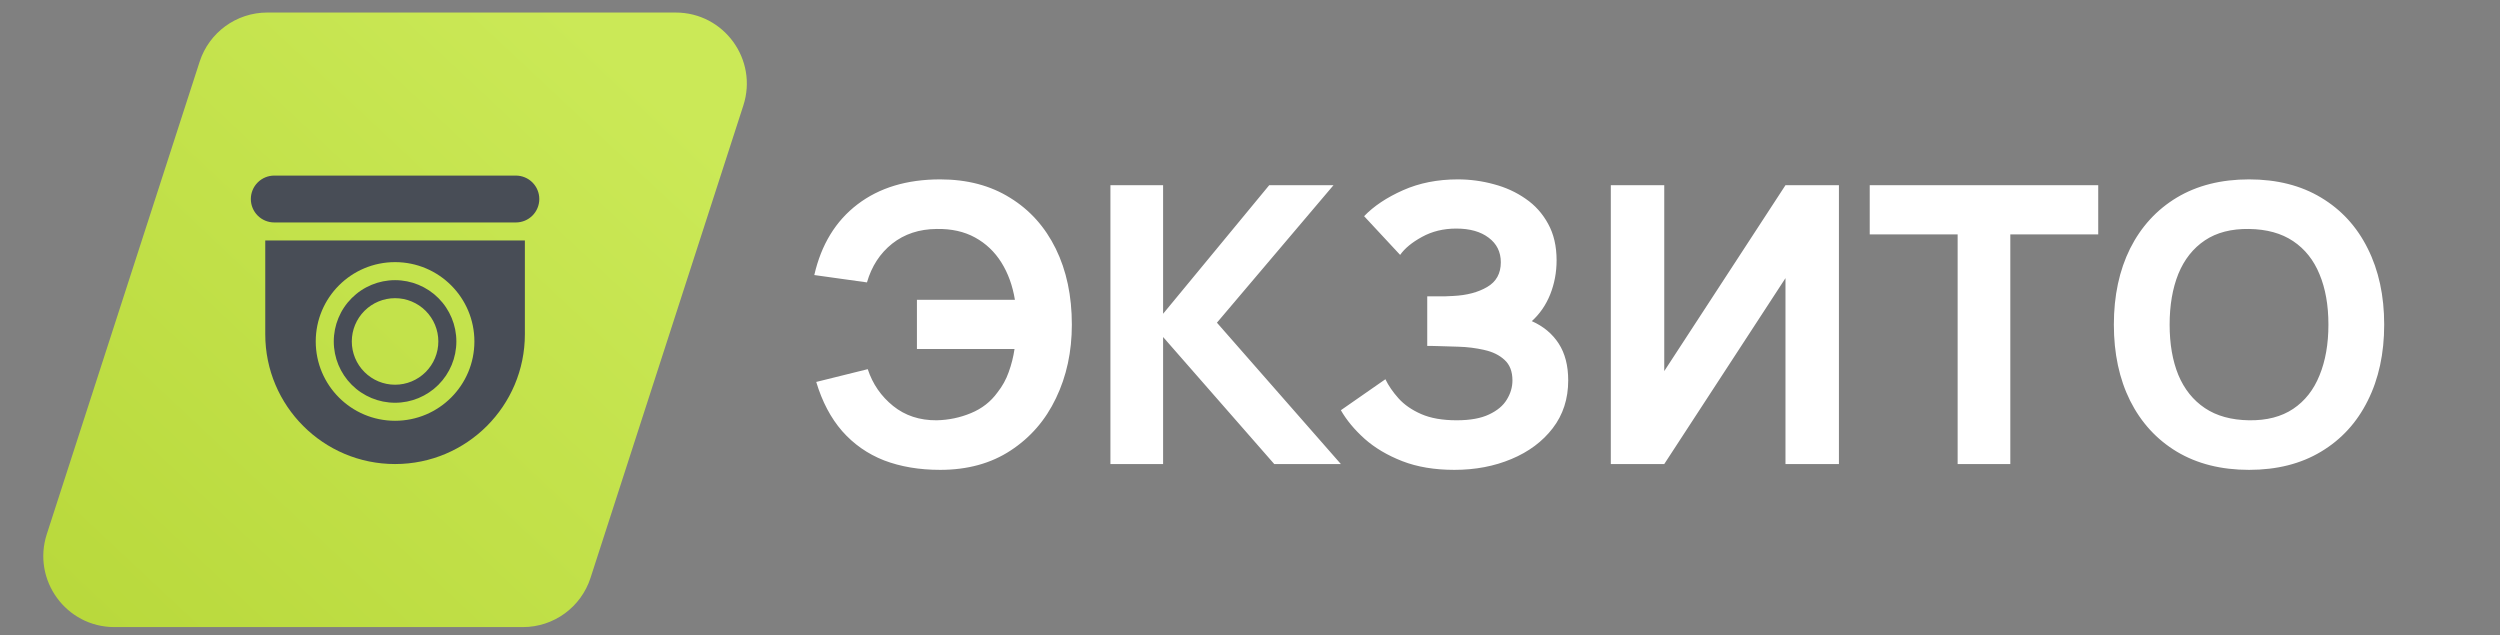
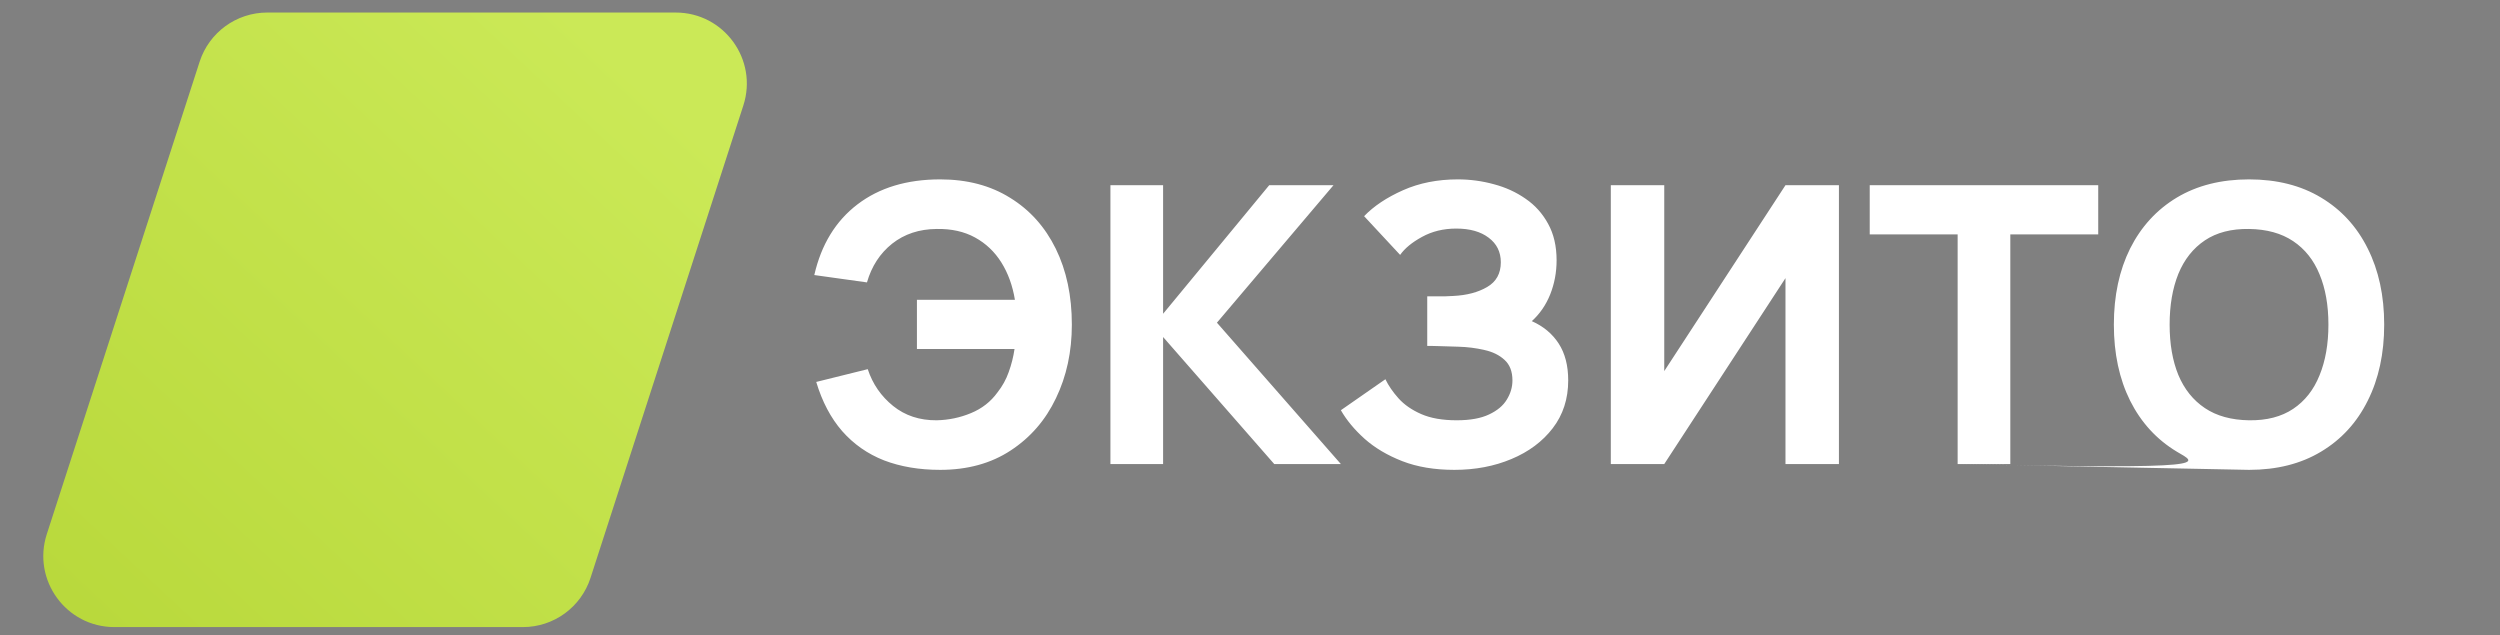
<svg xmlns="http://www.w3.org/2000/svg" width="598" height="152" viewBox="0 0 598 152" fill="none">
  <rect x="0" y="0" width="598" height="152" fill="#808080" stroke="none" />
  <path d="M47.75 14.767C50.019 7.752 56.552 3 63.925 3H161.633C173.173 3 181.36 14.253 177.807 25.233L141.25 138.233C138.981 145.248 132.448 150 125.075 150H27.367C15.827 150 7.64 138.747 11.193 127.767L47.75 14.767Z" fill="url(#paint0_linear_5448_6894)" />
-   <path d="M224.888 112.39C219.885 112.39 215.407 111.633 211.455 110.12C207.533 108.576 204.198 106.244 201.449 103.125C198.732 100.007 196.663 96.085 195.242 91.36L207.564 88.303C208.737 91.854 210.76 94.788 213.632 97.104C216.504 99.42 219.978 100.562 224.054 100.532C226.926 100.47 229.659 99.898 232.253 98.818C234.878 97.737 236.993 96.085 238.599 93.861C239.772 92.379 240.668 90.758 241.285 88.998C241.934 87.207 242.397 85.369 242.675 83.486H219.329V71.72H242.768C242.212 68.323 241.131 65.343 239.525 62.78C237.919 60.217 235.819 58.225 233.225 56.805C230.632 55.384 227.574 54.705 224.054 54.767C219.885 54.797 216.334 55.971 213.4 58.287C210.497 60.603 208.49 63.691 207.378 67.551L194.779 65.791C196.447 58.503 199.89 52.867 205.109 48.884C210.328 44.9 216.921 42.908 224.888 42.908C231.342 42.908 236.916 44.375 241.61 47.309C246.334 50.212 249.978 54.273 252.541 59.491C255.104 64.71 256.386 70.763 256.386 77.649C256.386 84.134 255.12 90.001 252.588 95.251C250.086 100.501 246.473 104.669 241.748 107.758C237.055 110.846 231.434 112.39 224.888 112.39ZM265.614 111V44.298H278.213V75.055L303.597 44.298H318.975L291.09 77.186L320.736 111H304.801L278.213 80.614V111H265.614ZM347.879 112.39C343.155 112.39 339.001 111.695 335.419 110.305C331.868 108.916 328.873 107.14 326.433 104.978C323.993 102.786 322.094 100.501 320.736 98.123L331.389 90.712C332.13 92.255 333.18 93.784 334.539 95.297C335.898 96.81 337.704 98.061 339.959 99.049C342.213 100.037 345.038 100.532 348.435 100.532C351.647 100.532 354.225 100.068 356.171 99.142C358.147 98.216 359.568 97.027 360.432 95.575C361.328 94.124 361.776 92.595 361.776 90.989C361.776 88.859 361.143 87.222 359.877 86.079C358.641 84.937 357.036 84.149 355.059 83.717C353.083 83.254 350.998 82.991 348.806 82.93C346.675 82.868 345.131 82.822 344.174 82.791C343.247 82.76 342.614 82.744 342.275 82.744C341.966 82.744 341.672 82.744 341.395 82.744V70.886C341.796 70.886 342.383 70.886 343.155 70.886C343.958 70.886 344.761 70.886 345.563 70.886C346.397 70.855 347.077 70.825 347.602 70.794C350.844 70.639 353.546 69.929 355.708 68.663C357.9 67.397 358.996 65.42 358.996 62.734C358.996 60.263 358.024 58.302 356.078 56.851C354.164 55.4 351.585 54.674 348.343 54.674C345.286 54.674 342.553 55.338 340.144 56.666C337.766 57.963 336.021 59.399 334.91 60.974L326.294 51.709C328.61 49.301 331.714 47.232 335.604 45.502C339.495 43.773 343.865 42.908 348.713 42.908C351.647 42.908 354.519 43.294 357.329 44.066C360.139 44.808 362.671 45.966 364.926 47.541C367.18 49.085 368.971 51.076 370.299 53.516C371.657 55.956 372.337 58.874 372.337 62.271C372.337 65.142 371.827 67.86 370.808 70.423C369.789 72.955 368.322 75.086 366.408 76.815C369.187 78.05 371.333 79.842 372.846 82.189C374.36 84.535 375.116 87.469 375.116 90.989C375.116 95.405 373.881 99.219 371.41 102.431C368.971 105.611 365.682 108.066 361.544 109.796C357.437 111.525 352.882 112.39 347.879 112.39ZM439.872 111H427.087V66.532L398.09 111H385.306V44.298H398.09V88.766L427.087 44.298H439.872V111ZM468.268 111V56.064H447.238V44.298H501.897V56.064H480.867V111H468.268ZM537.967 112.39C531.297 112.39 525.537 110.938 520.689 108.035C515.872 105.133 512.151 101.072 509.526 95.853C506.932 90.634 505.635 84.566 505.635 77.649C505.635 70.732 506.932 64.664 509.526 59.445C512.151 54.226 515.872 50.165 520.689 47.263C525.537 44.36 531.297 42.908 537.967 42.908C544.637 42.908 550.381 44.36 555.198 47.263C560.046 50.165 563.768 54.226 566.361 59.445C568.986 64.664 570.299 70.732 570.299 77.649C570.299 84.566 568.986 90.634 566.361 95.853C563.768 101.072 560.046 105.133 555.198 108.035C550.381 110.938 544.637 112.39 537.967 112.39ZM537.967 100.532C542.197 100.593 545.718 99.682 548.528 97.799C551.338 95.915 553.438 93.244 554.828 89.785C556.248 86.326 556.958 82.281 556.958 77.649C556.958 73.017 556.248 69.002 554.828 65.606C553.438 62.209 551.338 59.569 548.528 57.685C545.718 55.801 542.197 54.828 537.967 54.767C533.736 54.705 530.216 55.616 527.406 57.499C524.596 59.383 522.48 62.054 521.06 65.513C519.67 68.972 518.975 73.017 518.975 77.649C518.975 82.281 519.67 86.296 521.06 89.692C522.48 93.089 524.596 95.73 527.406 97.613C530.216 99.497 533.736 100.47 537.967 100.532Z" fill="white" />
-   <path d="M60 47.606C60 46.119 60.591 44.693 61.642 43.642C62.693 42.591 64.119 42 65.606 42H123.394C124.881 42 126.307 42.591 127.358 43.642C128.409 44.693 129 46.119 129 47.606C129 49.093 128.409 50.519 127.358 51.571C126.307 52.622 124.881 53.212 123.394 53.212H65.606C64.119 53.212 62.693 52.622 61.642 51.571C60.591 50.519 60 49.093 60 47.606ZM94.5 67.013C90.611 67.013 86.882 68.557 84.132 71.307C81.382 74.057 79.838 77.786 79.838 81.675C79.838 85.564 81.382 89.293 84.132 92.043C86.882 94.793 90.611 96.338 94.5 96.338C98.389 96.338 102.118 94.793 104.868 92.043C107.618 89.293 109.163 85.564 109.163 81.675C109.163 77.786 107.618 74.057 104.868 71.307C102.118 68.557 98.389 67.013 94.5 67.013ZM94.5 71.325C97.245 71.325 99.878 72.415 101.819 74.356C103.76 76.297 104.85 78.93 104.85 81.675C104.85 84.42 103.76 87.053 101.819 88.994C99.878 90.935 97.245 92.025 94.5 92.025C91.755 92.025 89.122 90.935 87.181 88.994C85.24 87.053 84.15 84.42 84.15 81.675C84.15 78.93 85.24 76.297 87.181 74.356C89.122 72.415 91.755 71.325 94.5 71.325ZM125.55 57.525H63.45V79.95C63.45 97.098 77.352 111 94.5 111C111.648 111 125.55 97.098 125.55 79.95V57.525ZM75.525 81.675C75.525 71.196 84.021 62.7 94.5 62.7C104.979 62.7 113.475 71.196 113.475 81.675C113.475 92.154 104.979 100.65 94.5 100.65C84.021 100.65 75.525 92.154 75.525 81.675Z" fill="#484D56" />
+   <path d="M224.888 112.39C219.885 112.39 215.407 111.633 211.455 110.12C207.533 108.576 204.198 106.244 201.449 103.125C198.732 100.007 196.663 96.085 195.242 91.36L207.564 88.303C208.737 91.854 210.76 94.788 213.632 97.104C216.504 99.42 219.978 100.562 224.054 100.532C226.926 100.47 229.659 99.898 232.253 98.818C234.878 97.737 236.993 96.085 238.599 93.861C239.772 92.379 240.668 90.758 241.285 88.998C241.934 87.207 242.397 85.369 242.675 83.486H219.329V71.72H242.768C242.212 68.323 241.131 65.343 239.525 62.78C237.919 60.217 235.819 58.225 233.225 56.805C230.632 55.384 227.574 54.705 224.054 54.767C219.885 54.797 216.334 55.971 213.4 58.287C210.497 60.603 208.49 63.691 207.378 67.551L194.779 65.791C196.447 58.503 199.89 52.867 205.109 48.884C210.328 44.9 216.921 42.908 224.888 42.908C231.342 42.908 236.916 44.375 241.61 47.309C246.334 50.212 249.978 54.273 252.541 59.491C255.104 64.71 256.386 70.763 256.386 77.649C256.386 84.134 255.12 90.001 252.588 95.251C250.086 100.501 246.473 104.669 241.748 107.758C237.055 110.846 231.434 112.39 224.888 112.39ZM265.614 111V44.298H278.213V75.055L303.597 44.298H318.975L291.09 77.186L320.736 111H304.801L278.213 80.614V111H265.614ZM347.879 112.39C343.155 112.39 339.001 111.695 335.419 110.305C331.868 108.916 328.873 107.14 326.433 104.978C323.993 102.786 322.094 100.501 320.736 98.123L331.389 90.712C332.13 92.255 333.18 93.784 334.539 95.297C335.898 96.81 337.704 98.061 339.959 99.049C342.213 100.037 345.038 100.532 348.435 100.532C351.647 100.532 354.225 100.068 356.171 99.142C358.147 98.216 359.568 97.027 360.432 95.575C361.328 94.124 361.776 92.595 361.776 90.989C361.776 88.859 361.143 87.222 359.877 86.079C358.641 84.937 357.036 84.149 355.059 83.717C353.083 83.254 350.998 82.991 348.806 82.93C346.675 82.868 345.131 82.822 344.174 82.791C343.247 82.76 342.614 82.744 342.275 82.744C341.966 82.744 341.672 82.744 341.395 82.744V70.886C341.796 70.886 342.383 70.886 343.155 70.886C343.958 70.886 344.761 70.886 345.563 70.886C346.397 70.855 347.077 70.825 347.602 70.794C350.844 70.639 353.546 69.929 355.708 68.663C357.9 67.397 358.996 65.42 358.996 62.734C358.996 60.263 358.024 58.302 356.078 56.851C354.164 55.4 351.585 54.674 348.343 54.674C345.286 54.674 342.553 55.338 340.144 56.666C337.766 57.963 336.021 59.399 334.91 60.974L326.294 51.709C328.61 49.301 331.714 47.232 335.604 45.502C339.495 43.773 343.865 42.908 348.713 42.908C351.647 42.908 354.519 43.294 357.329 44.066C360.139 44.808 362.671 45.966 364.926 47.541C367.18 49.085 368.971 51.076 370.299 53.516C371.657 55.956 372.337 58.874 372.337 62.271C372.337 65.142 371.827 67.86 370.808 70.423C369.789 72.955 368.322 75.086 366.408 76.815C369.187 78.05 371.333 79.842 372.846 82.189C374.36 84.535 375.116 87.469 375.116 90.989C375.116 95.405 373.881 99.219 371.41 102.431C368.971 105.611 365.682 108.066 361.544 109.796C357.437 111.525 352.882 112.39 347.879 112.39ZM439.872 111H427.087V66.532L398.09 111H385.306V44.298H398.09V88.766L427.087 44.298H439.872V111ZM468.268 111V56.064H447.238V44.298H501.897V56.064H480.867V111H468.268ZC531.297 112.39 525.537 110.938 520.689 108.035C515.872 105.133 512.151 101.072 509.526 95.853C506.932 90.634 505.635 84.566 505.635 77.649C505.635 70.732 506.932 64.664 509.526 59.445C512.151 54.226 515.872 50.165 520.689 47.263C525.537 44.36 531.297 42.908 537.967 42.908C544.637 42.908 550.381 44.36 555.198 47.263C560.046 50.165 563.768 54.226 566.361 59.445C568.986 64.664 570.299 70.732 570.299 77.649C570.299 84.566 568.986 90.634 566.361 95.853C563.768 101.072 560.046 105.133 555.198 108.035C550.381 110.938 544.637 112.39 537.967 112.39ZM537.967 100.532C542.197 100.593 545.718 99.682 548.528 97.799C551.338 95.915 553.438 93.244 554.828 89.785C556.248 86.326 556.958 82.281 556.958 77.649C556.958 73.017 556.248 69.002 554.828 65.606C553.438 62.209 551.338 59.569 548.528 57.685C545.718 55.801 542.197 54.828 537.967 54.767C533.736 54.705 530.216 55.616 527.406 57.499C524.596 59.383 522.48 62.054 521.06 65.513C519.67 68.972 518.975 73.017 518.975 77.649C518.975 82.281 519.67 86.296 521.06 89.692C522.48 93.089 524.596 95.73 527.406 97.613C530.216 99.497 533.736 100.47 537.967 100.532Z" fill="white" />
  <defs>
    <linearGradient id="paint0_linear_5448_6894" x1="160.934" y1="24.962" x2="34.026" y2="160.664" gradientUnits="userSpaceOnUse">
      <stop stop-color="#CBE957" />
      <stop offset="1" stop-color="#B9D93C" />
    </linearGradient>
  </defs>
</svg>